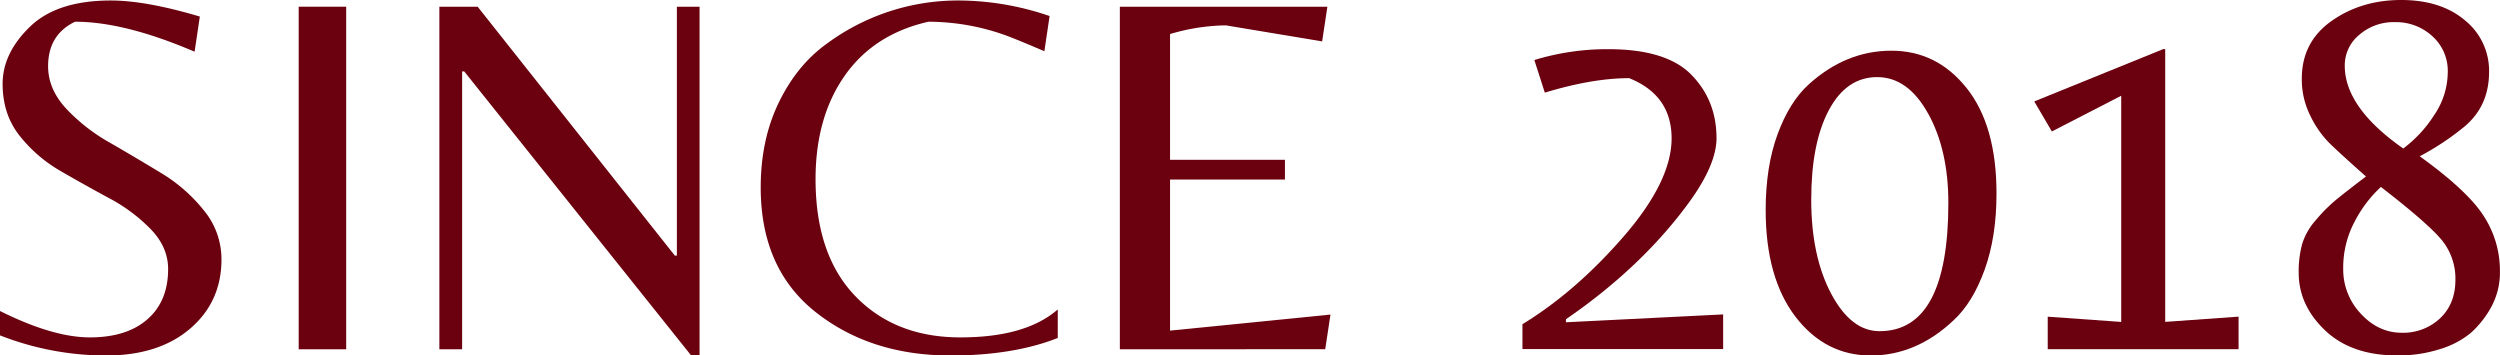
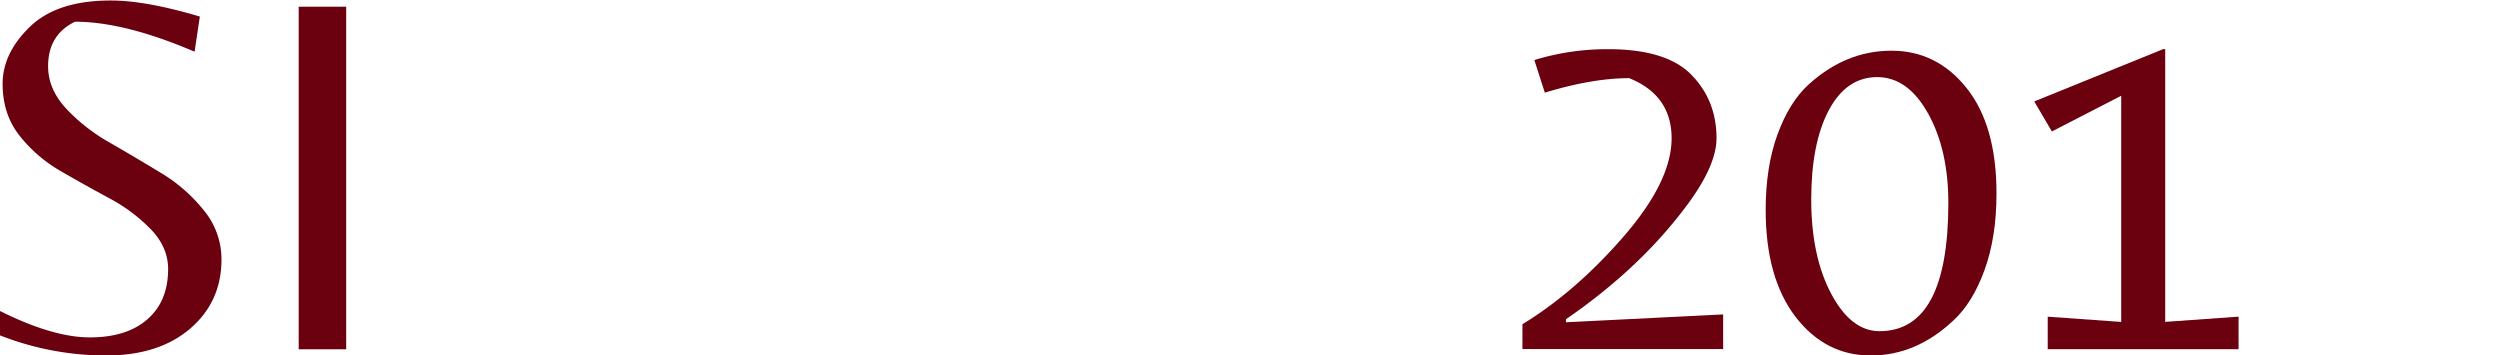
<svg xmlns="http://www.w3.org/2000/svg" id="圖層_1" data-name="圖層 1" width="954.17" height="135.68" viewBox="0 0 954.17 135.68">
  <g>
    <path d="M18.36,25.27q0,8.7,6.82,16.1a69.4,69.4,0,0,0,16.6,13Q51.55,60,61.22,65.87a61.26,61.26,0,0,1,16.5,14.32A29.28,29.28,0,0,1,84.53,99q0,16.2-12,26.46T40.29,135.68A110.93,110.93,0,0,1,0,128V118.7q20.15,10.06,34.27,10.07t22-6.92q7.89-6.88,7.9-19.16,0-8.28-6.52-15.1a63.82,63.82,0,0,0-15.8-11.85q-9.28-5-18.56-10.37A54.71,54.71,0,0,1,7.51,51.84C3.16,46.37,1,39.77,1,32S4.44,17,11.36,10.27,28.57.19,42.27.19q13.42,0,34,6.13l-2,13.42Q47.59,8.28,28.64,8.29,18.36,13.24,18.36,25.27Z" style="fill: #6b000e" />
    <path d="M132.13,2.56V133.31H114V2.56Z" style="fill: #6b000e" />
-     <path d="M267,135.48h-3.36L177.16,27.24h-.78V133.31h-8.69V2.56H182.3l75.26,95h.78v-95H267Z" style="fill: #6b000e" />
-     <path d="M362.83,135.68q-30.61,0-51.56-16.59T290.34,71.5q0-18.18,6.91-32.39t18.17-22.33a84.3,84.3,0,0,1,51-16.59,108,108,0,0,1,34.18,5.93l-2,13.43q-9.3-4-14.42-5.94a87.64,87.64,0,0,0-29.82-5.32Q333.58,13,322.44,28.84T311.27,68.33q0,29,15.22,44.73t40.09,15.71q24.89,0,37.13-10.66V129Q386.72,135.68,362.83,135.68Z" style="fill: #6b000e" />
-     <path d="M427.41,133.31V2.56h79.21l-2,13.24L467.9,9.68A77.17,77.17,0,0,0,446.57,13V61h43.85v7.51H446.57v57.67l61.23-6.12-2,13.22Z" style="fill: #6b000e" />
    <path d="M655.14,52.72q0,10.08-10.47,24.5-18,24.69-47,44.63V123l60-3v13.22H581.07v-9.48q20.35-12.43,38.62-33.48T638,52.83q0-16.48-16.2-23-14,0-32.19,5.53l-4-12.45a95.23,95.23,0,0,1,28.24-4.14q22.13,0,31.7,9.77T655.14,52.72Z" style="fill: #6b000e" />
    <path d="M721.9,19.35q17.37,0,28.74,14.32T762,73.86q0,16.59-4.55,29.14T745.6,122.26q-14.22,13.42-31.6,13.42t-28.74-14.81Q673.91,106,673.9,80.19q0-16.6,4.54-28.95t11.86-19Q704.51,19.35,721.9,19.35Zm14,24q-7.7-13.93-19.45-13.92T698,42.06q-6.72,12.64-6.71,34.18t7.6,35.84q7.59,14.33,18.47,14.32,26.26,0,26.26-49Q743.62,57.28,735.92,43.35Z" style="fill: #6b000e" />
    <path d="M826.39,18.76V122.85l28-2v12.44H781.55V120.87l28.05,2V36.54L783.13,50.17l-6.72-11.46,49.18-19.95Z" style="fill: #6b000e" />
-     <path d="M877.34,104.08a40,40,0,0,1,1.29-10.85,24.71,24.71,0,0,1,5.23-9.2,62.07,62.07,0,0,1,7.41-7.5q3.45-2.85,11.75-9.18-10.28-9.09-14.22-13A38.83,38.83,0,0,1,881.69,44a30.88,30.88,0,0,1-3.16-14q0-14,11.36-22t26.56-8q15.21,0,24.39,7.8A24.7,24.7,0,0,1,950,27.45c0,8.68-3.15,15.68-9.47,20.93a102.52,102.52,0,0,1-17,11.27q18.38,13.23,24.49,22.9a38.15,38.15,0,0,1,6.12,20.74,27.68,27.68,0,0,1-3.55,14.32,37.38,37.38,0,0,1-7.71,9.58,34.13,34.13,0,0,1-11.45,6,51.86,51.86,0,0,1-16.59,2.46q-17.39,0-27.45-9.58T877.34,104.08Zm21.43-19.65a37.37,37.37,0,0,0-4.44,18.07A24.53,24.53,0,0,0,901,119.68q6.72,7.3,15.61,7.32a20.56,20.56,0,0,0,14.71-5.53q5.83-5.55,5.83-14.63a23.23,23.23,0,0,0-5.43-15.49q-5.44-6.42-23-20A47.9,47.9,0,0,0,898.77,84.43Zm-3.85-59.36q0,16,22.32,31.61A48.36,48.36,0,0,0,929,44a29.3,29.3,0,0,0,5.23-16.39,17.75,17.75,0,0,0-5.92-13.83,20.42,20.42,0,0,0-14.12-5.33,20,20,0,0,0-13.73,4.84A15.06,15.06,0,0,0,894.92,25.07Z" style="fill: #6b000e" />
  </g>
</svg>